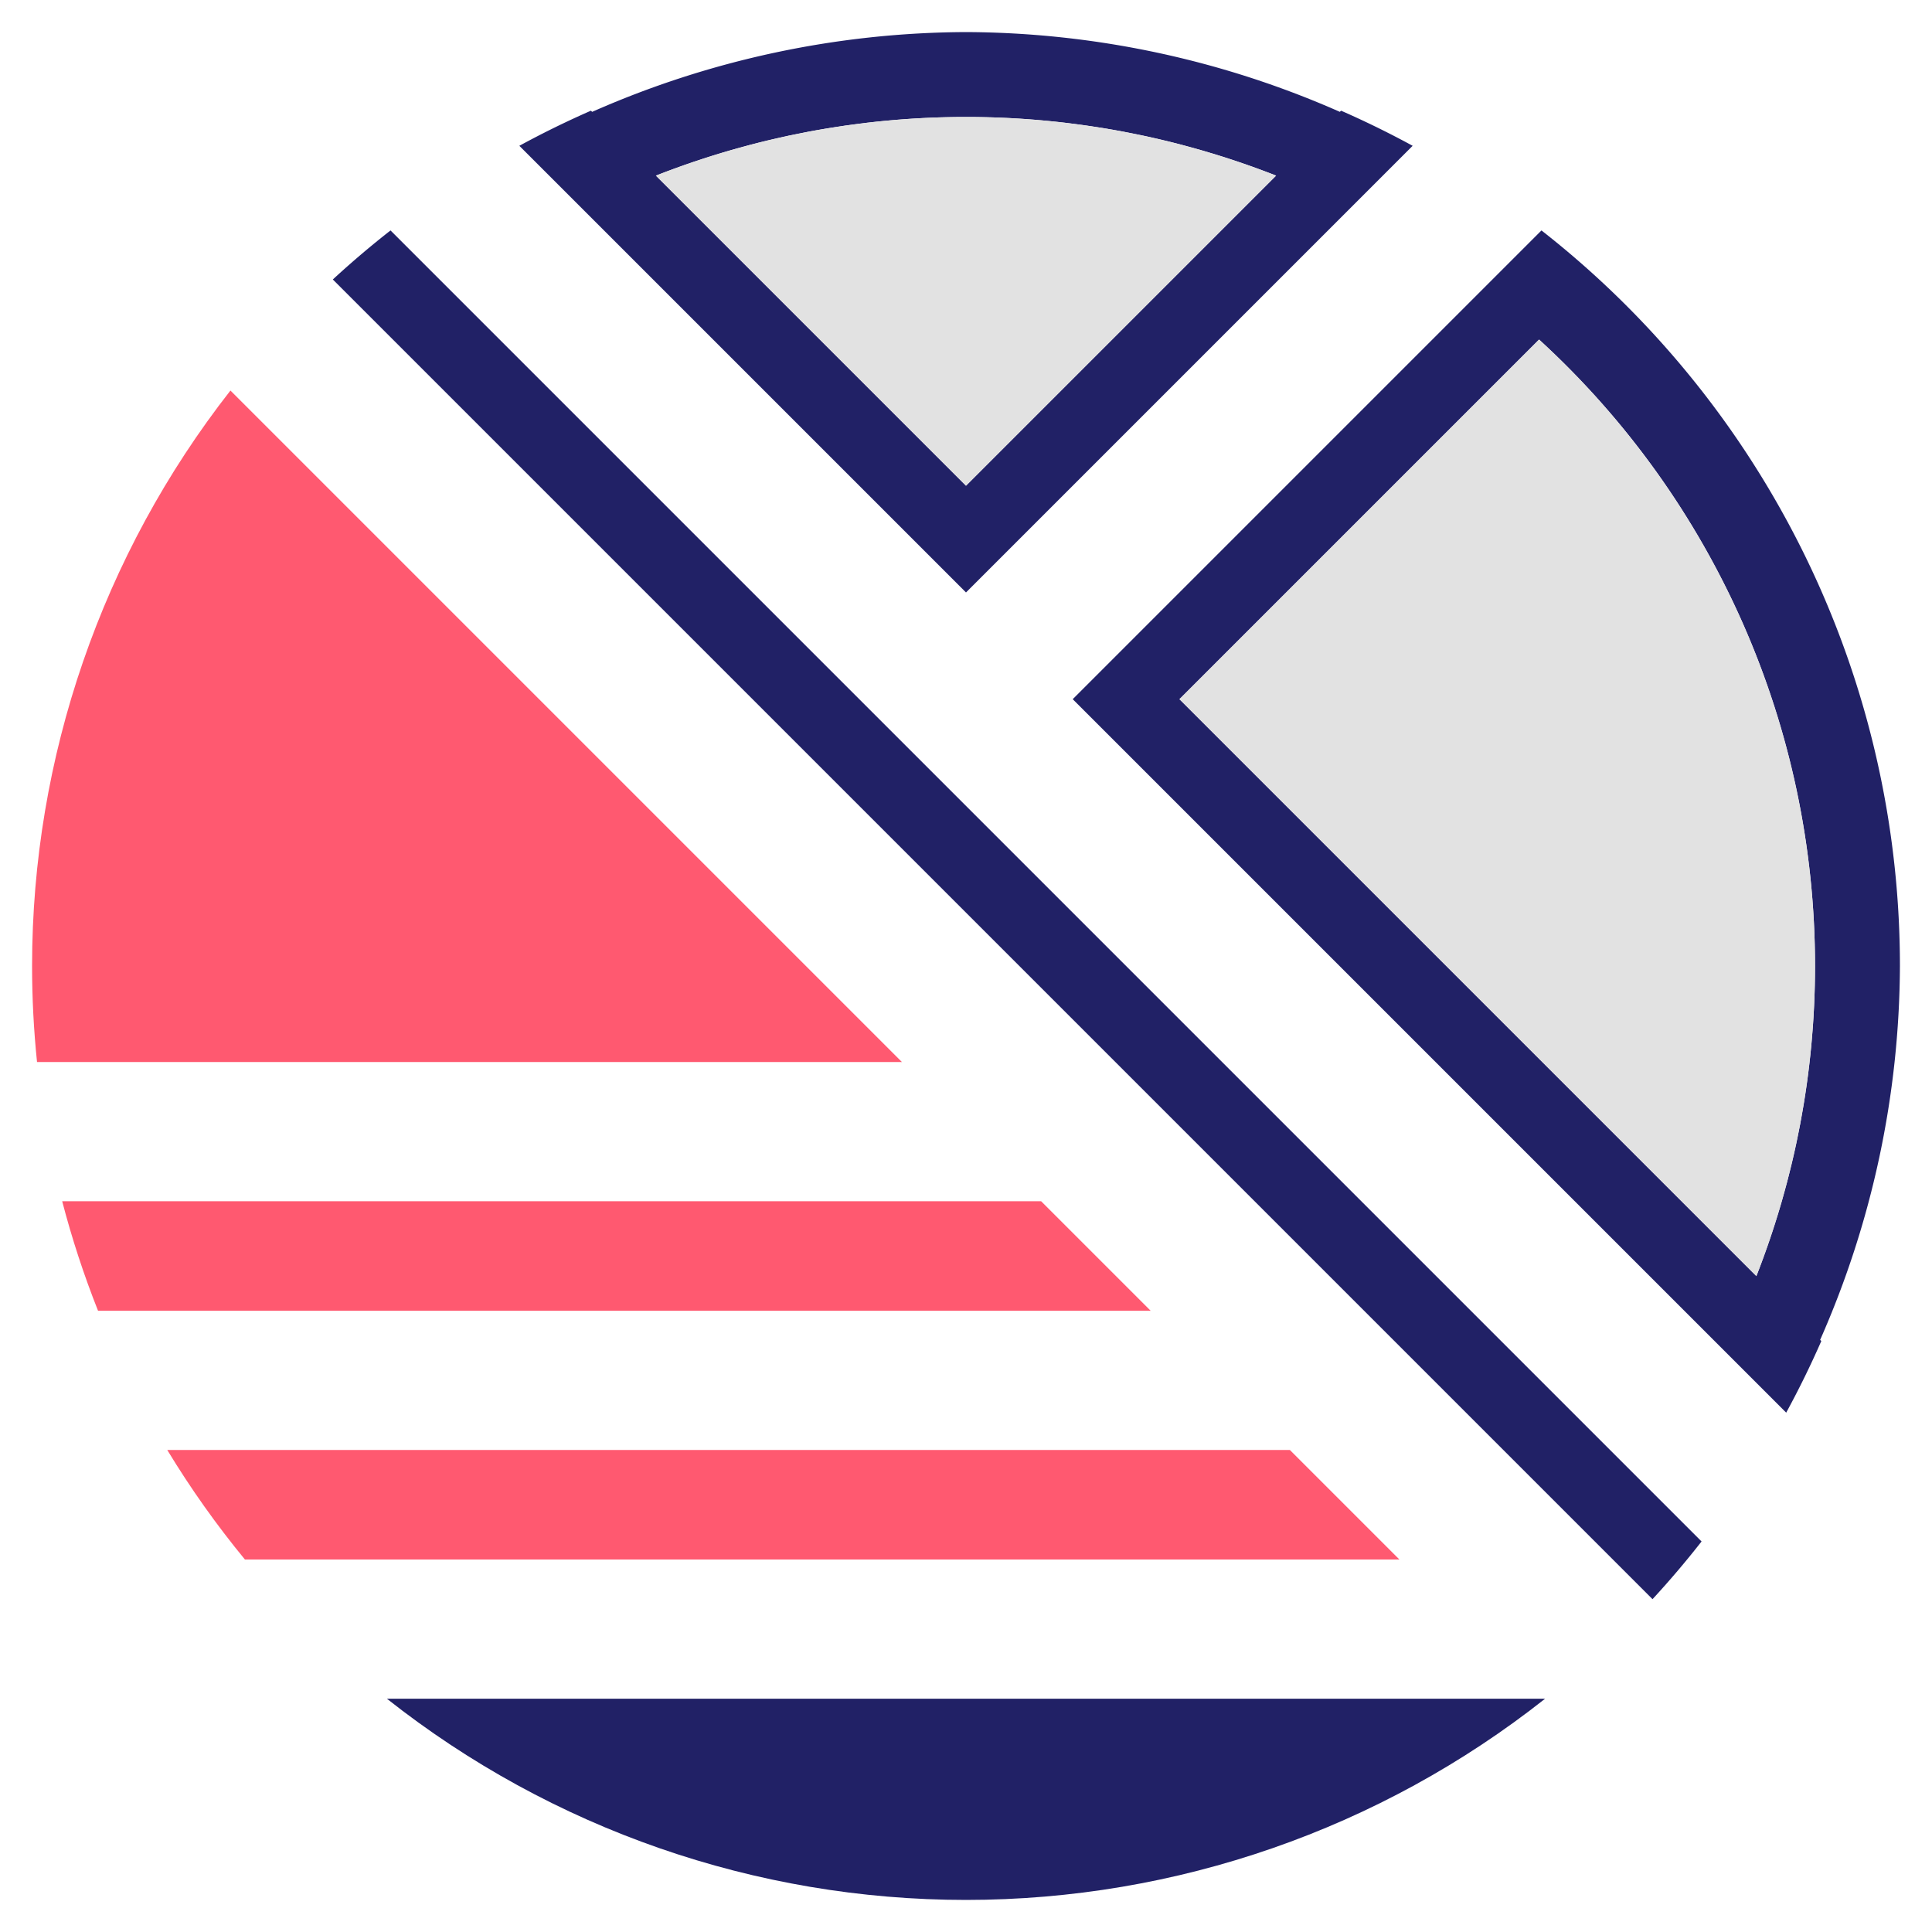
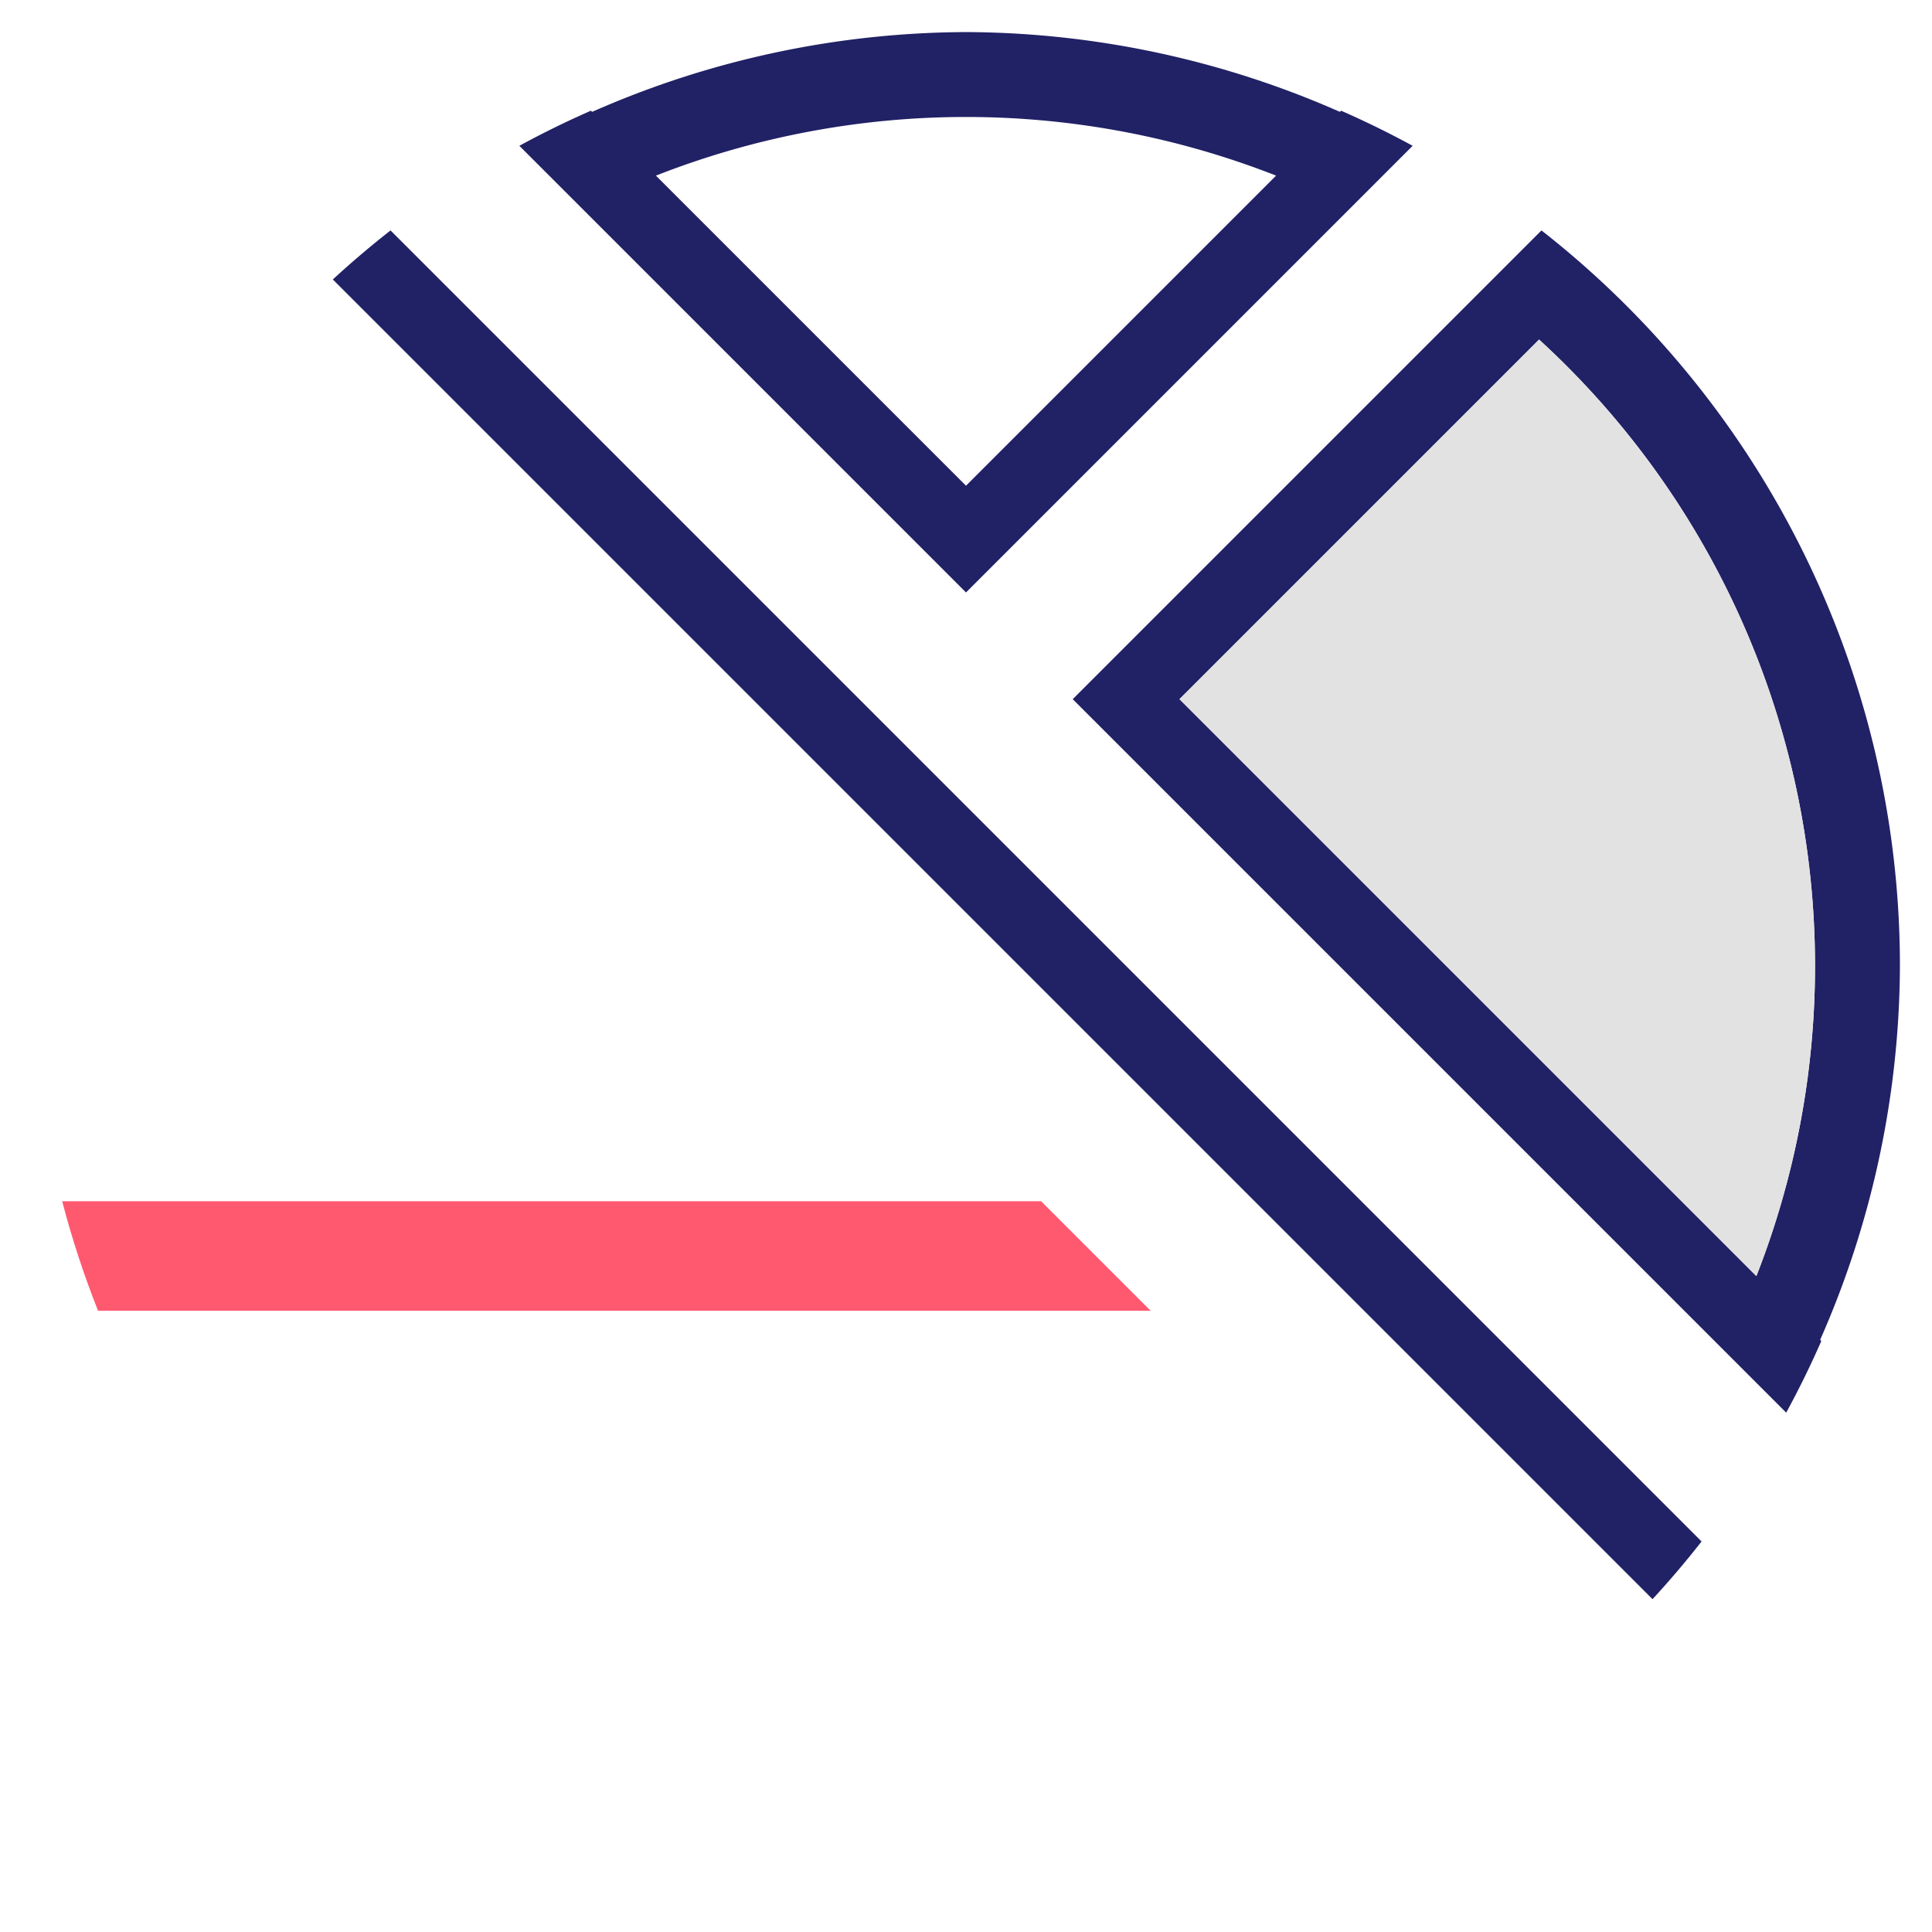
<svg xmlns="http://www.w3.org/2000/svg" xmlns:ns1="http://sodipodi.sourceforge.net/DTD/sodipodi-0.dtd" xmlns:ns2="http://www.inkscape.org/namespaces/inkscape" style="display:block" viewBox="0 0 1024 1024" width="512" height="512" version="1.1" id="svg10" ns1:docname="icon.svg" ns2:version="1.4.2 (f4327f4, 2025-05-13)">
  <defs id="defs10" />
  <ns1:namedview id="namedview10" pagecolor="#ffffff" bordercolor="#000000" borderopacity="0.25" ns2:showpageshadow="2" ns2:pageopacity="0.0" ns2:pagecheckerboard="0" ns2:deskcolor="#d1d1d1" showguides="true" ns2:zoom="1.1504296" ns2:cx="177.32506" ns2:cy="260.33753" ns2:window-width="1920" ns2:window-height="1051" ns2:window-x="-9" ns2:window-y="-9" ns2:window-maximized="1" ns2:current-layer="svg10" />
  <g id="g52">
-     <path id="rect25" style="display:inline;fill:#ff5970;fill-opacity:1;stroke:none;stroke-width:1.94" d="M 122.137,206.992 C 54.124,293.924 17,401.268 17,512 c 1.39e-4,17.003 0.876,33.994 2.625,50.906 h 458.426 z" ns1:nodetypes="csccc" />
    <path id="path30" style="display:inline;fill:#ff5970;fill-opacity:1;stroke:none;stroke-width:1.94" d="m 32.961,636.68 c 5.134,19.727 11.482,39.118 19.008,58.062 h 557.918 l -58.062,-58.062 z" ns1:nodetypes="ccccc" />
-     <path id="path31" style="display:inline;fill:#ff5970;fill-opacity:1;stroke:none;stroke-width:1.94" d="m 88.652,768.516 c 12.309,20.315 26.065,39.718 41.16,58.059 h 611.906 l -58.059,-58.059 z" ns1:nodetypes="ccccc" />
    <path id="rect19" style="display:inline;fill:#212166;fill-opacity:1;stroke:none;stroke-width:2;stroke-dasharray:none;stroke-opacity:1" d="M 206.988,122.137 A 495,495 0 0 0 176.41,148.125 l 699.465,699.465 a 495,495 0 0 0 25.988,-30.578 495,495 0 0 0 0.002,-0.002 L 206.992,122.137 Z" />
    <path id="path47" style="display:inline;fill:#212166;fill-opacity:1;stroke:none;stroke-width:4.124;stroke-opacity:1" d="M 512,17 A 495,495 0 0 0 313.844,59.285 l -0.621,-0.621 A 495,495 0 0 0 275.266,77.277 L 308.586,110.598 512,314.012 715.414,110.598 748.734,77.277 A 495,495 0 0 0 710.777,58.664 l -0.621,0.621 A 495,495 0 0 0 512,17 Z m 0,45 A 450,450 0 0 1 676.355,93.086 L 512,257.441 347.645,93.086 A 450,450 0 0 1 512,62 Z" />
-     <path id="path51" style="display:inline;fill:#e2e2e2;fill-opacity:1;stroke:none;stroke-width:4.124;stroke-opacity:1" d="M 512,62 C 455.754,61.999 400.005,72.543 347.645,93.086 L 512,257.441 676.355,93.086 C 623.995,72.543 568.246,61.999 512,62 Z" ns1:nodetypes="ccccc" />
    <path id="rect40" style="display:inline;fill:#212166;fill-opacity:1;stroke:none;stroke-width:2;stroke-dasharray:none;stroke-opacity:1" d="m 817.008,122.137 -32.078,32.078 -216.363,216.363 344.836,344.836 33.32,33.32 a 495,495 0 0 0 18.613,-37.957 l -0.621,-0.621 A 495,495 0 0 0 1007,512 495,495 0 0 0 847.59,148.125 495,495 0 0 0 817.008,122.137 Z m -1.266,57.836 A 450,450 0 0 1 962,512 450,450 0 0 1 930.914,676.355 L 625.137,370.578 Z" />
    <path id="path50" style="display:inline;fill:#e2e2e2;fill-opacity:1;stroke:none;stroke-width:2;stroke-dasharray:none;stroke-opacity:1" d="M 815.742,179.973 625.137,370.578 930.914,676.355 C 951.457,623.995 962.001,568.246 962,512 962.001,385.704 908.928,265.22 815.742,179.973 Z" ns1:nodetypes="ccccc" />
-     <path id="path35" style="display:inline;fill:#212166;fill-opacity:1;stroke:none;stroke-width:1.94" d="M 205.066,900.352 C 292.463,969.425 400.603,1007 512,1007 c 111.397,10e-5 219.537,-37.575 306.934,-106.648 z" ns1:nodetypes="cscc" />
  </g>
</svg>